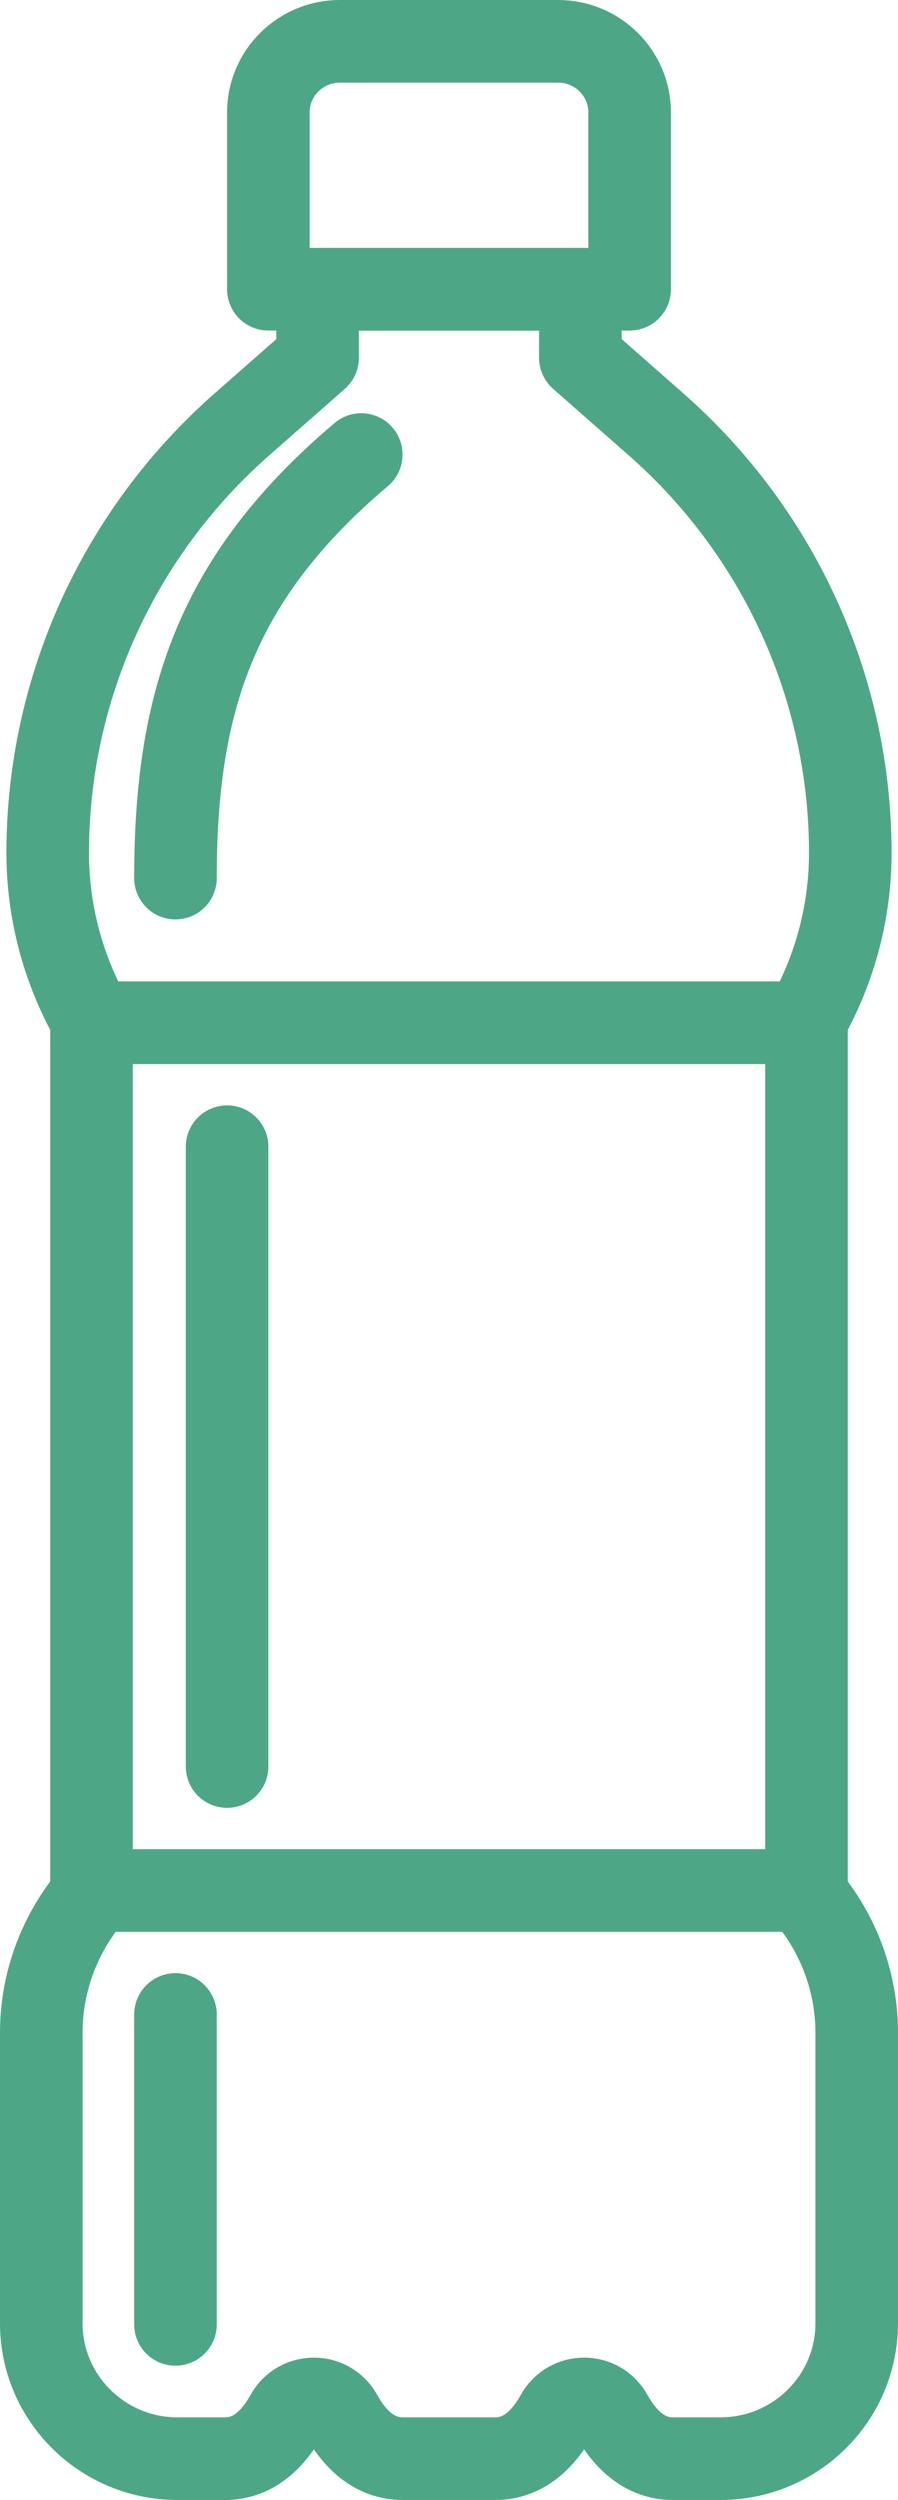
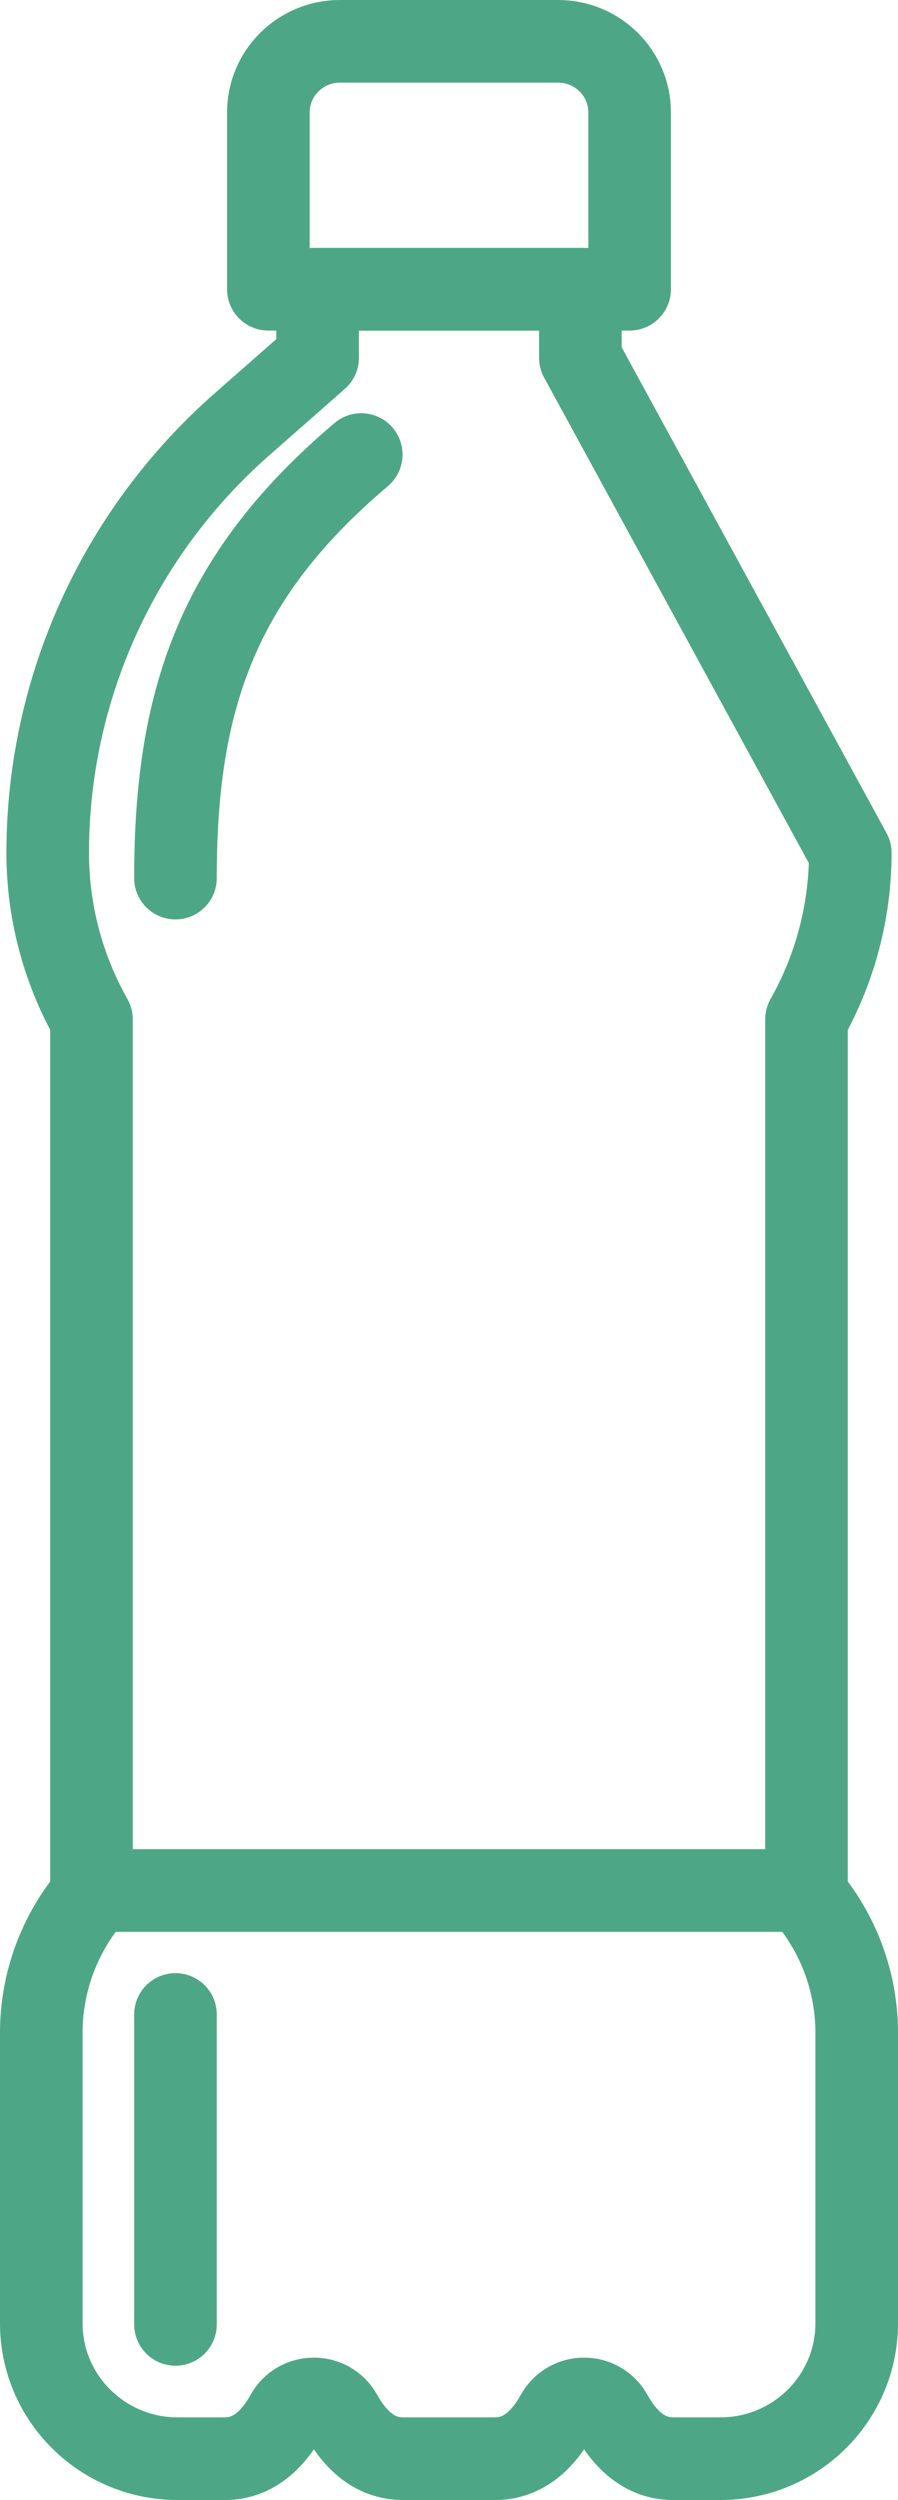
<svg xmlns="http://www.w3.org/2000/svg" width="87" height="242" viewBox="0 0 87 242" fill="none">
  <path d="M32.927 4H54.073C57.896 4 61 7.083 61 10.88V28H26V10.88C26 7.083 29.104 4 32.927 4Z" stroke="#4DA787" stroke-width="8" stroke-linecap="round" stroke-linejoin="round" />
-   <path d="M78.134 183.521V98.674C79.521 96.217 80.584 93.602 81.297 90.891C82.01 88.186 82.378 85.384 82.378 82.558C82.378 66.699 75.531 51.603 63.573 41.091L56.228 34.636V28H30.77V34.636L23.425 41.091C11.467 51.603 4.621 66.699 4.621 82.558C4.621 85.384 4.988 88.186 5.701 90.891C6.415 93.601 7.477 96.215 8.864 98.674V183.521C5.738 187.221 4 191.904 4 196.772V224.888C4 232.13 9.913 238 17.206 238H21.793C24.559 238 26.465 236.113 27.768 233.773C28.922 231.698 31.899 231.698 33.053 233.773C34.355 236.115 36.262 238 39.027 238H47.973C50.738 238 52.645 236.113 53.947 233.773C55.101 231.698 58.078 231.698 59.232 233.773C60.535 236.115 62.441 238 65.207 238H69.794C77.087 238 83 232.132 83 224.888V196.772C83 191.904 81.261 187.221 78.136 183.521H78.134Z" stroke="#4DA787" stroke-width="8" stroke-linecap="round" stroke-linejoin="round" />
+   <path d="M78.134 183.521V98.674C79.521 96.217 80.584 93.602 81.297 90.891C82.01 88.186 82.378 85.384 82.378 82.558L56.228 34.636V28H30.77V34.636L23.425 41.091C11.467 51.603 4.621 66.699 4.621 82.558C4.621 85.384 4.988 88.186 5.701 90.891C6.415 93.601 7.477 96.215 8.864 98.674V183.521C5.738 187.221 4 191.904 4 196.772V224.888C4 232.13 9.913 238 17.206 238H21.793C24.559 238 26.465 236.113 27.768 233.773C28.922 231.698 31.899 231.698 33.053 233.773C34.355 236.115 36.262 238 39.027 238H47.973C50.738 238 52.645 236.113 53.947 233.773C55.101 231.698 58.078 231.698 59.232 233.773C60.535 236.115 62.441 238 65.207 238H69.794C77.087 238 83 232.132 83 224.888V196.772C83 191.904 81.261 187.221 78.136 183.521H78.134Z" stroke="#4DA787" stroke-width="8" stroke-linecap="round" stroke-linejoin="round" />
  <path d="M17 195V225" stroke="#4DA787" stroke-width="8" stroke-linecap="round" stroke-linejoin="round" />
-   <path d="M22 111V171" stroke="#4DA787" stroke-width="8" stroke-linecap="round" stroke-linejoin="round" />
  <path d="M35 44C20.863 55.952 17 68.04 17 85" stroke="#4DA787" stroke-width="8" stroke-linecap="round" stroke-linejoin="round" />
-   <path d="M9 99H78" stroke="#4DA787" stroke-width="8" stroke-linecap="round" stroke-linejoin="round" />
  <path d="M9 183H78" stroke="#4DA787" stroke-width="8" stroke-linecap="round" stroke-linejoin="round" />
</svg>